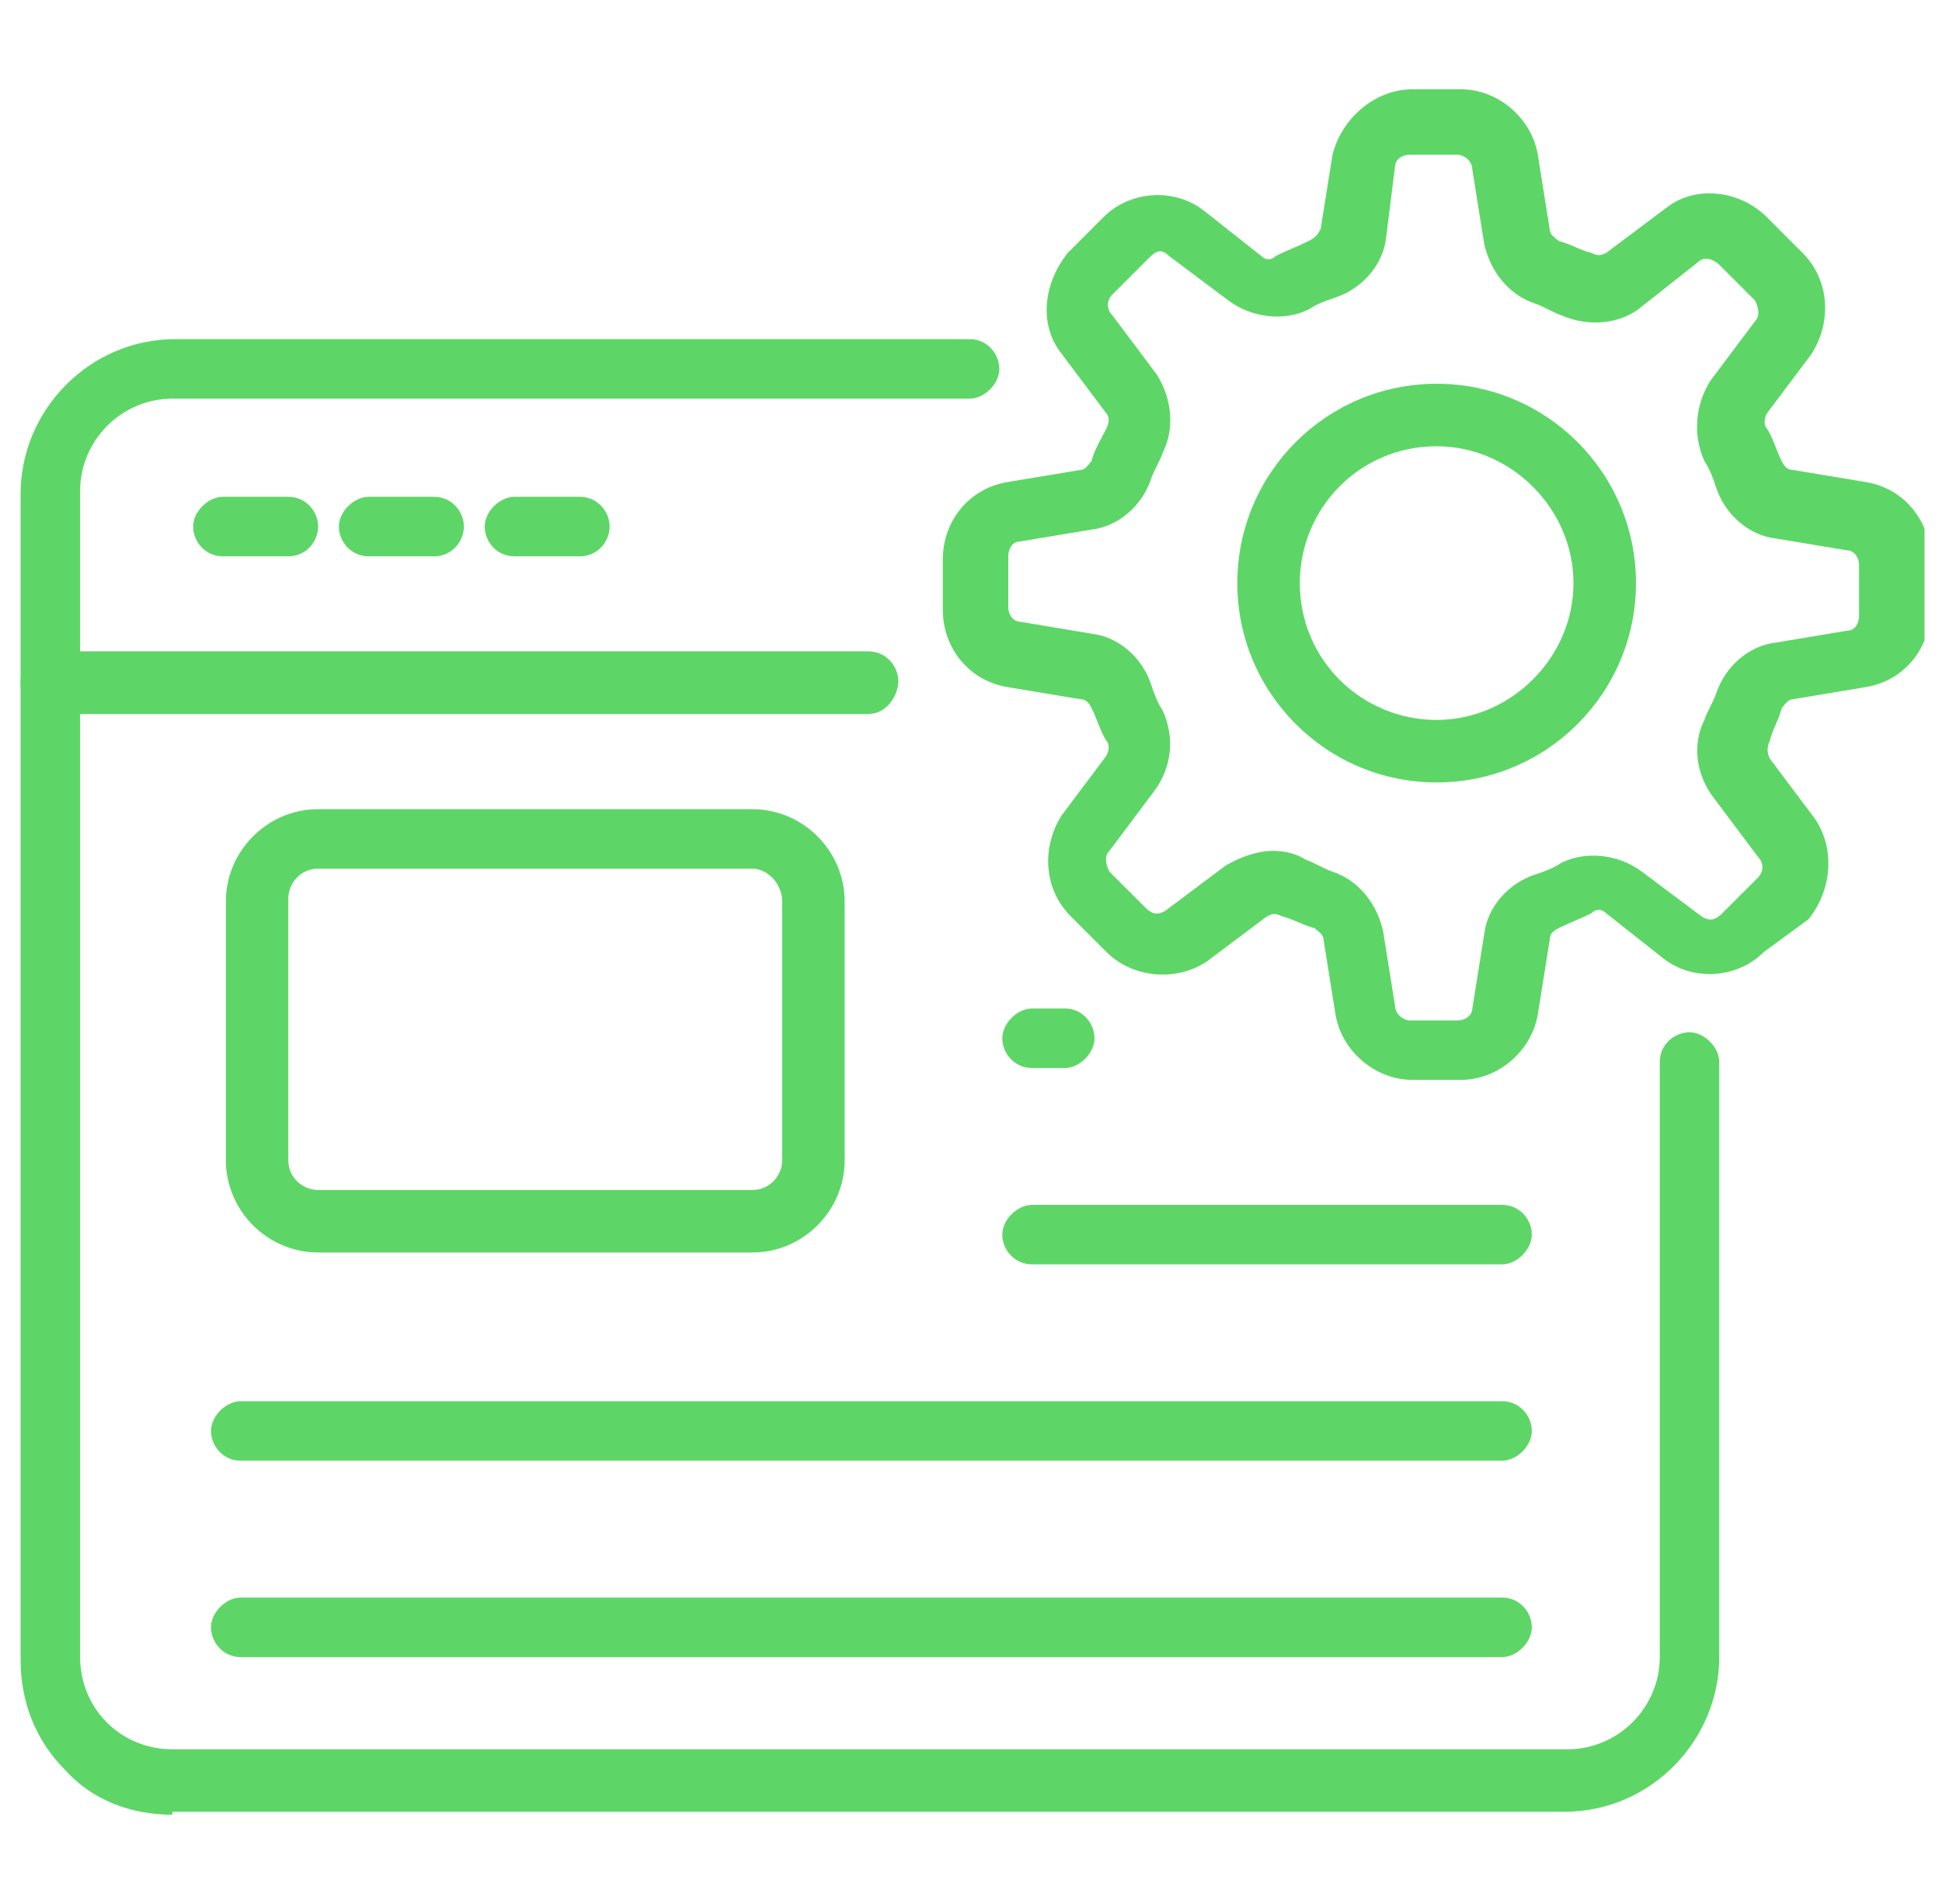
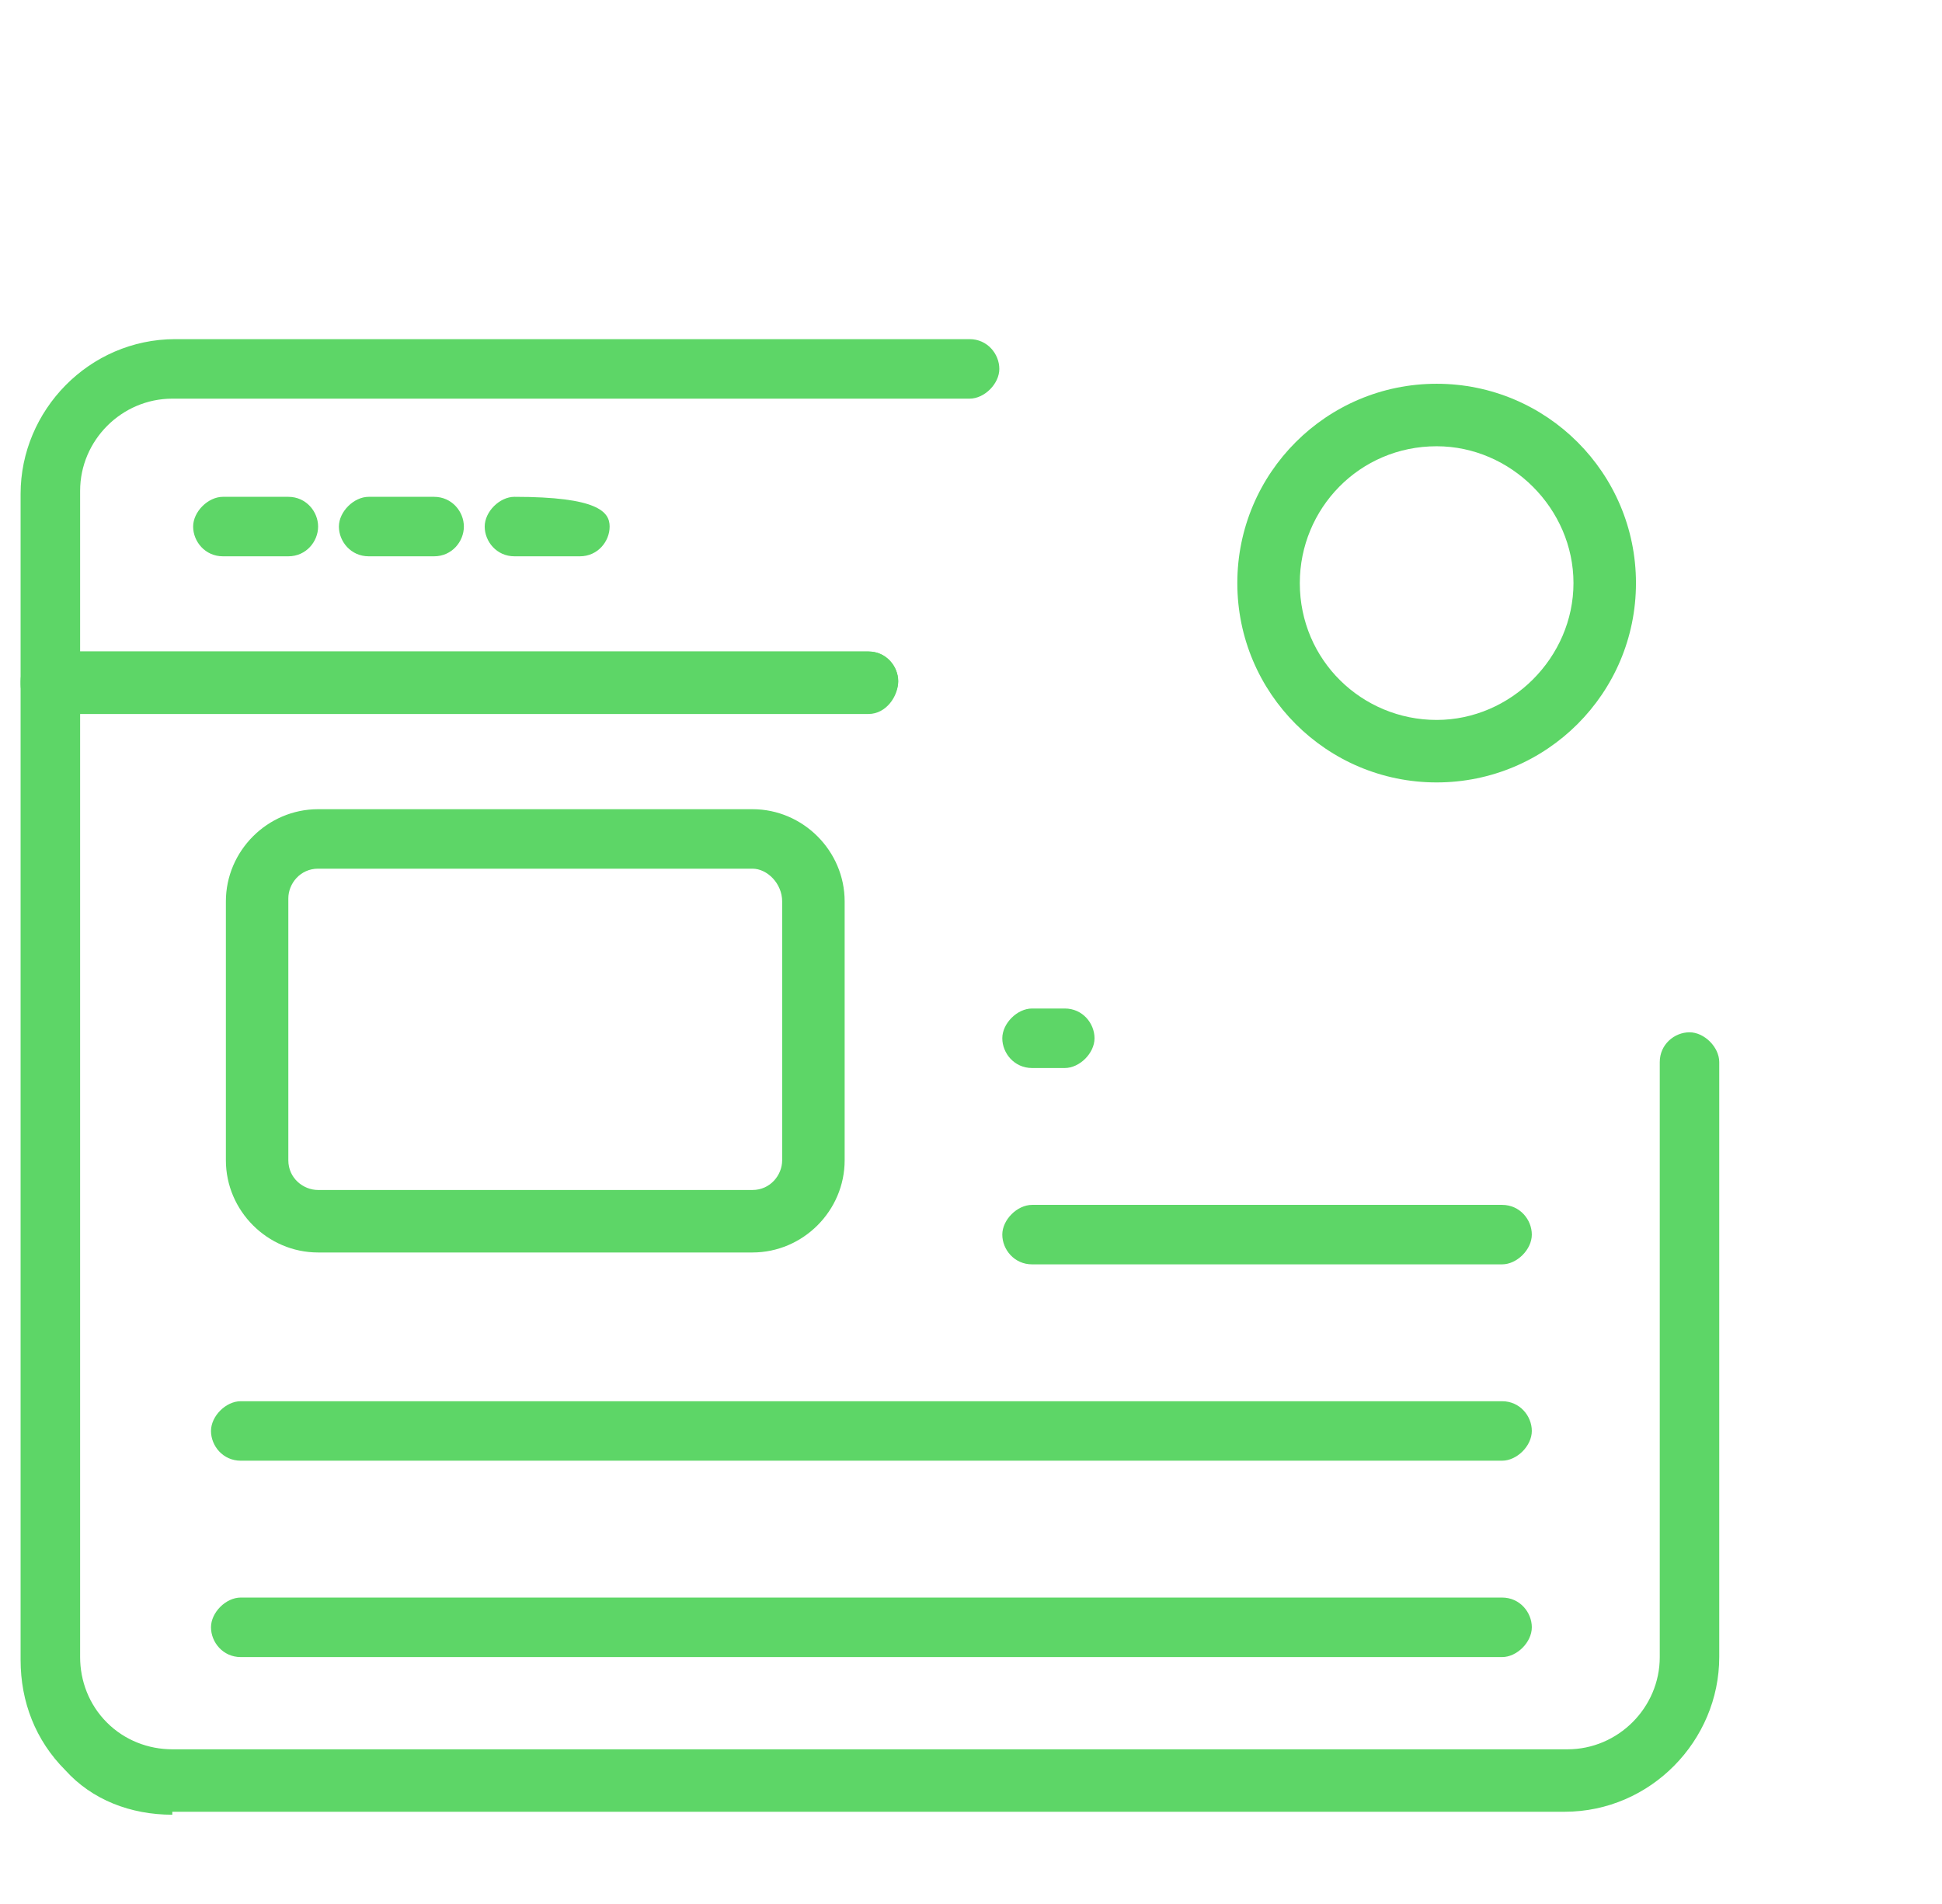
<svg xmlns="http://www.w3.org/2000/svg" width="51" height="50" viewBox="0 0 51 50" fill="none">
  <g clip-path="url(#clip0_330_8618)">
    <path d="M22.807 18.75H1.322C0.854 18.75 0.541 18.359 0.541 17.969V12.969C0.541 10.781 2.338 8.906 4.604 8.906H25.463C25.932 8.906 26.244 9.297 26.244 9.688C26.244 10.078 25.854 10.469 25.463 10.469H4.525C3.197 10.469 2.104 11.562 2.104 12.891V17.109H22.807C23.275 17.109 23.588 17.5 23.588 17.891C23.588 18.281 23.275 18.75 22.807 18.75Z" fill="#5DD667" />
    <path d="M4.525 47.656C3.432 47.656 2.416 47.266 1.713 46.484C0.932 45.703 0.541 44.688 0.541 43.594V17.891C0.541 17.422 0.932 17.109 1.322 17.109H22.807C23.275 17.109 23.588 17.5 23.588 17.891C23.588 18.281 23.197 18.672 22.807 18.672H2.104V43.516C2.104 44.141 2.338 44.766 2.807 45.234C3.275 45.703 3.9 45.938 4.525 45.938H41.166C42.494 45.938 43.588 44.844 43.588 43.516V27.891C43.588 27.422 43.978 27.109 44.369 27.109C44.76 27.109 45.15 27.5 45.15 27.891V43.516C45.15 45.703 43.353 47.578 41.088 47.578H4.525V47.656Z" fill="#5DD667" />
    <path d="M7.572 14.609H5.854C5.385 14.609 5.072 14.219 5.072 13.828C5.072 13.438 5.463 13.047 5.854 13.047H7.572C8.041 13.047 8.354 13.438 8.354 13.828C8.354 14.219 8.041 14.609 7.572 14.609Z" fill="#5DD667" />
    <path d="M11.4 14.609H9.682C9.213 14.609 8.9 14.219 8.9 13.828C8.9 13.438 9.291 13.047 9.682 13.047H11.4C11.869 13.047 12.182 13.438 12.182 13.828C12.182 14.219 11.869 14.609 11.4 14.609Z" fill="#5DD667" />
-     <path d="M15.229 14.609H13.51C13.041 14.609 12.729 14.219 12.729 13.828C12.729 13.438 13.119 13.047 13.51 13.047H15.229C15.697 13.047 16.01 13.438 16.01 13.828C16.01 14.219 15.697 14.609 15.229 14.609Z" fill="#5DD667" />
+     <path d="M15.229 14.609H13.51C13.041 14.609 12.729 14.219 12.729 13.828C12.729 13.438 13.119 13.047 13.51 13.047C15.697 13.047 16.01 13.438 16.01 13.828C16.01 14.219 15.697 14.609 15.229 14.609Z" fill="#5DD667" />
    <path d="M19.76 32.891H8.354C7.025 32.891 5.932 31.797 5.932 30.469V23.672C5.932 22.344 7.025 21.25 8.354 21.25H19.76C21.088 21.25 22.182 22.344 22.182 23.672V30.469C22.182 31.797 21.088 32.891 19.76 32.891ZM19.76 22.812H8.354C7.885 22.812 7.572 23.203 7.572 23.594V30.469C7.572 30.938 7.963 31.25 8.354 31.25H19.76C20.229 31.25 20.541 30.859 20.541 30.469V23.672C20.541 23.203 20.15 22.812 19.76 22.812Z" fill="#5DD667" />
    <path d="M27.963 28.047H27.104C26.635 28.047 26.322 27.656 26.322 27.266C26.322 26.875 26.713 26.484 27.104 26.484H27.963C28.432 26.484 28.744 26.875 28.744 27.266C28.744 27.656 28.354 28.047 27.963 28.047Z" fill="#5DD667" />
    <path d="M39.447 33.203H27.104C26.635 33.203 26.322 32.812 26.322 32.422C26.322 32.031 26.713 31.641 27.104 31.641H39.447C39.916 31.641 40.228 32.031 40.228 32.422C40.228 32.812 39.838 33.203 39.447 33.203Z" fill="#5DD667" />
    <path d="M39.447 38.359H6.322C5.854 38.359 5.541 37.969 5.541 37.578C5.541 37.188 5.932 36.797 6.322 36.797H39.447C39.916 36.797 40.228 37.188 40.228 37.578C40.228 37.969 39.838 38.359 39.447 38.359Z" fill="#5DD667" />
    <path d="M39.447 43.516H6.322C5.854 43.516 5.541 43.125 5.541 42.734C5.541 42.344 5.932 41.953 6.322 41.953H39.447C39.916 41.953 40.228 42.344 40.228 42.734C40.228 43.125 39.838 43.516 39.447 43.516Z" fill="#5DD667" />
-     <path d="M38.353 28.359H37.103C36.088 28.359 35.228 27.578 35.072 26.641L34.76 24.688C34.76 24.531 34.603 24.453 34.525 24.375C34.213 24.297 33.978 24.141 33.666 24.062C33.51 23.984 33.432 23.984 33.275 24.062L31.713 25.234C30.932 25.781 29.76 25.703 29.057 25L28.119 24.062C27.416 23.359 27.338 22.266 27.885 21.406L29.057 19.844C29.135 19.688 29.135 19.531 29.057 19.453C28.9 19.219 28.822 18.906 28.666 18.594C28.588 18.438 28.51 18.359 28.354 18.359L26.479 18.047C25.463 17.891 24.76 17.031 24.76 16.016V14.688C24.76 13.672 25.463 12.812 26.479 12.656L28.354 12.344C28.51 12.344 28.588 12.188 28.666 12.109C28.744 11.797 28.9 11.562 29.057 11.25C29.135 11.094 29.135 10.938 29.057 10.859L27.885 9.297C27.26 8.516 27.416 7.422 28.041 6.641L28.979 5.703C29.682 5 30.854 4.922 31.635 5.547L33.119 6.719C33.275 6.875 33.432 6.797 33.51 6.719C33.822 6.562 34.057 6.484 34.369 6.328C34.525 6.25 34.603 6.172 34.682 6.016L34.994 4.062C35.228 3.125 36.088 2.344 37.103 2.344H38.353C39.369 2.344 40.228 3.125 40.385 4.062L40.697 6.016C40.697 6.172 40.853 6.25 40.932 6.328C41.244 6.406 41.478 6.562 41.791 6.641C41.947 6.719 42.025 6.719 42.182 6.641L43.744 5.469C44.525 4.844 45.697 5 46.4 5.703L47.338 6.641C48.041 7.344 48.119 8.438 47.572 9.297L46.4 10.859C46.322 11.016 46.322 11.172 46.4 11.25C46.557 11.484 46.635 11.797 46.791 12.109C46.869 12.266 46.947 12.344 47.103 12.344L48.978 12.656C49.994 12.812 50.697 13.672 50.697 14.688V16.016C50.697 17.031 49.994 17.891 48.978 18.047L47.103 18.359C46.947 18.359 46.869 18.516 46.791 18.594C46.713 18.906 46.557 19.141 46.478 19.453C46.4 19.609 46.4 19.766 46.478 19.922L47.65 21.484C48.197 22.266 48.119 23.359 47.494 24.141L46.322 25C45.619 25.703 44.447 25.781 43.666 25.156L42.182 23.984C42.025 23.828 41.869 23.906 41.791 23.984C41.478 24.141 41.244 24.219 40.932 24.375C40.775 24.453 40.697 24.531 40.697 24.688L40.385 26.641C40.228 27.578 39.369 28.359 38.353 28.359ZM33.432 22.344C33.744 22.344 34.057 22.422 34.291 22.578C34.525 22.656 34.76 22.812 34.994 22.891C35.697 23.125 36.166 23.75 36.322 24.453L36.635 26.406C36.635 26.641 36.869 26.797 37.025 26.797H38.275C38.51 26.797 38.666 26.641 38.666 26.484L38.978 24.531C39.057 23.828 39.603 23.203 40.307 22.969C40.541 22.891 40.775 22.812 41.01 22.656C41.635 22.344 42.494 22.422 43.119 22.891L44.682 24.062C44.916 24.219 45.072 24.141 45.228 23.984L46.166 23.047C46.322 22.891 46.322 22.656 46.166 22.5L44.994 20.938C44.525 20.312 44.447 19.531 44.76 18.906C44.838 18.672 44.994 18.438 45.072 18.203C45.307 17.5 45.932 16.953 46.635 16.875L48.51 16.562C48.744 16.562 48.822 16.328 48.822 16.172V14.844C48.822 14.609 48.666 14.453 48.51 14.453L46.635 14.141C45.932 14.062 45.307 13.516 45.072 12.812C44.994 12.578 44.916 12.344 44.76 12.109C44.447 11.406 44.525 10.625 44.916 10L46.088 8.438C46.244 8.281 46.166 8.047 46.088 7.891L45.15 6.953C45.072 6.875 44.916 6.797 44.838 6.797C44.76 6.797 44.682 6.797 44.603 6.875L43.119 8.047C42.572 8.516 41.713 8.594 41.01 8.281C40.775 8.203 40.541 8.047 40.307 7.969C39.603 7.734 39.135 7.109 38.978 6.406L38.666 4.453C38.666 4.219 38.432 4.062 38.275 4.062H37.025C36.791 4.062 36.635 4.219 36.635 4.375L36.4 6.25C36.322 6.953 35.775 7.578 35.072 7.812C34.838 7.891 34.603 7.969 34.369 8.125C33.744 8.438 32.885 8.359 32.26 7.891L30.697 6.719C30.463 6.484 30.307 6.641 30.15 6.797L29.213 7.734C29.057 7.891 29.057 8.125 29.213 8.281L30.385 9.844C30.775 10.469 30.854 11.25 30.541 11.875C30.463 12.109 30.307 12.344 30.229 12.578C29.994 13.281 29.369 13.828 28.666 13.906L26.791 14.219C26.557 14.219 26.479 14.453 26.479 14.609V15.938C26.479 16.172 26.635 16.328 26.791 16.328L28.666 16.641C29.369 16.719 29.994 17.266 30.229 17.969C30.307 18.203 30.385 18.438 30.541 18.672C30.854 19.375 30.775 20.156 30.307 20.781L29.135 22.344C28.979 22.5 29.057 22.734 29.135 22.891L30.072 23.828C30.229 23.984 30.385 24.062 30.619 23.906L32.182 22.734C32.572 22.5 33.041 22.344 33.432 22.344Z" fill="#5DD667" />
    <path d="M37.728 20.547C34.838 20.547 32.494 18.203 32.494 15.312C32.494 12.422 34.838 10.078 37.728 10.078C40.619 10.078 42.963 12.422 42.963 15.312C42.963 18.203 40.619 20.547 37.728 20.547ZM37.728 11.719C35.697 11.719 34.135 13.359 34.135 15.312C34.135 17.344 35.775 18.906 37.728 18.906C39.682 18.906 41.322 17.266 41.322 15.312C41.322 13.359 39.682 11.719 37.728 11.719Z" fill="#5DD667" />
  </g>
  <defs>
    <clipPath id="clip0_330_8618">
      <rect width="50" height="50" fill="white" transform="translate(0.541)" />
    </clipPath>
  </defs>
</svg>